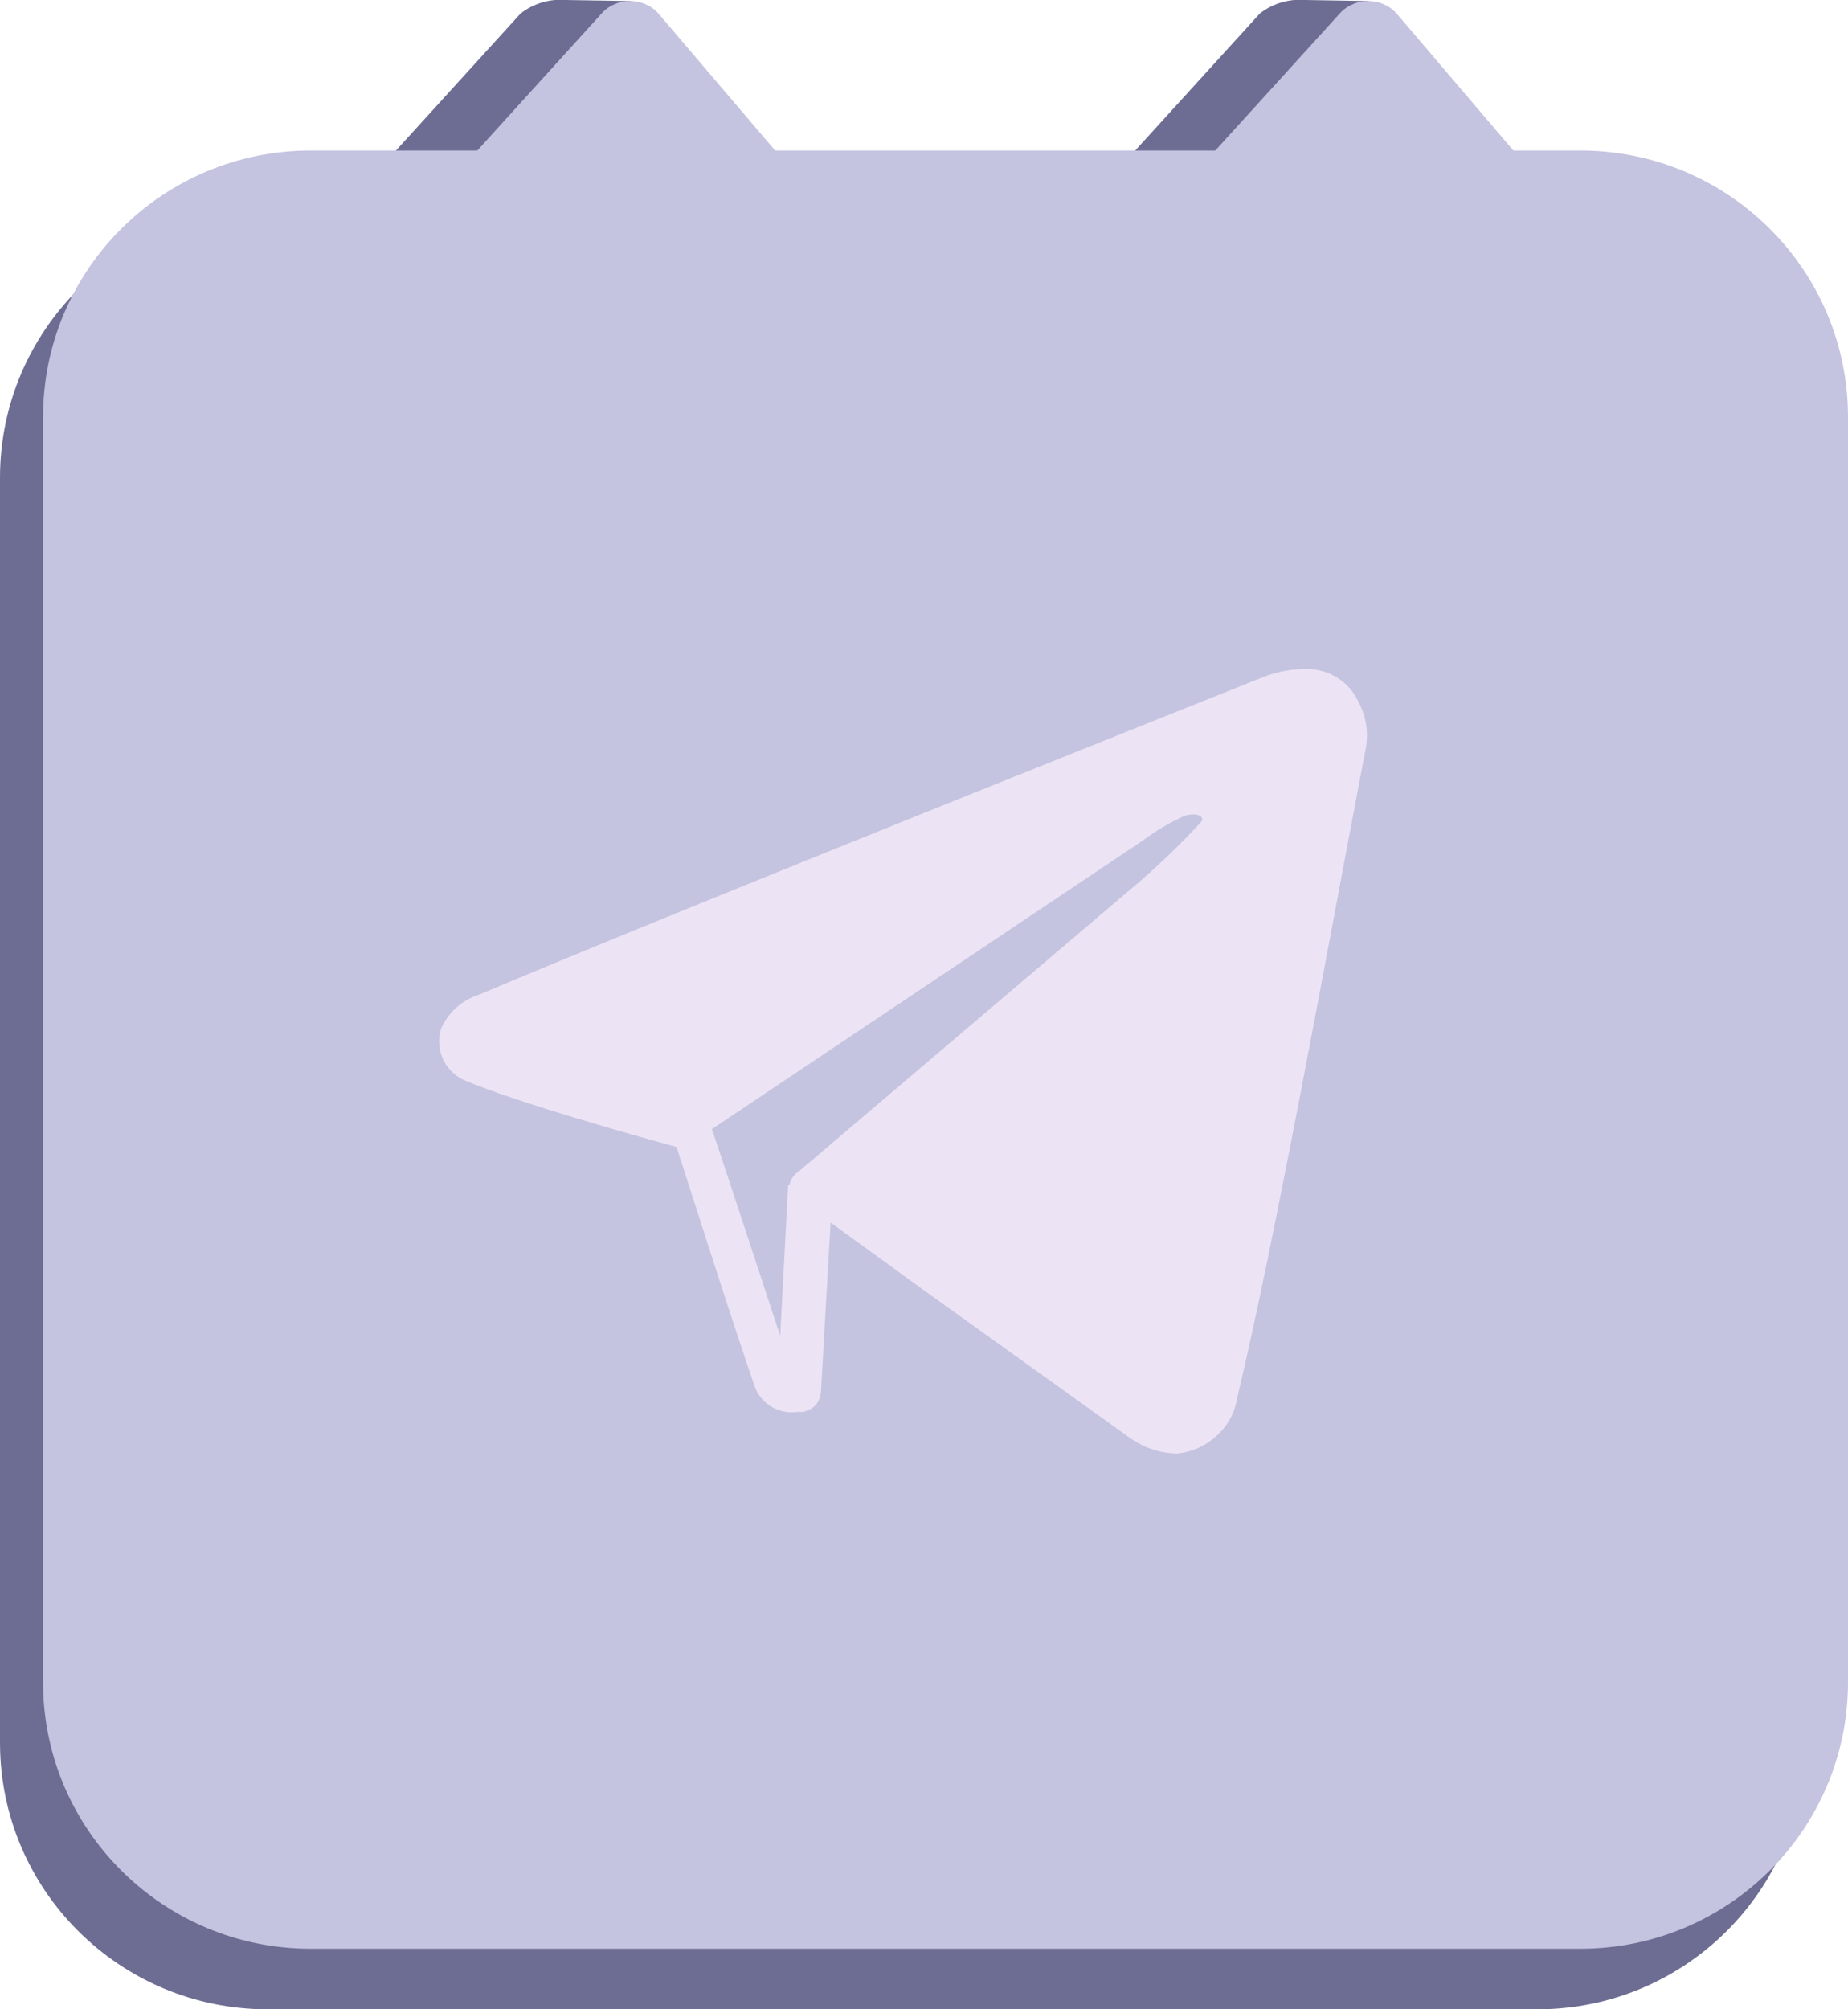
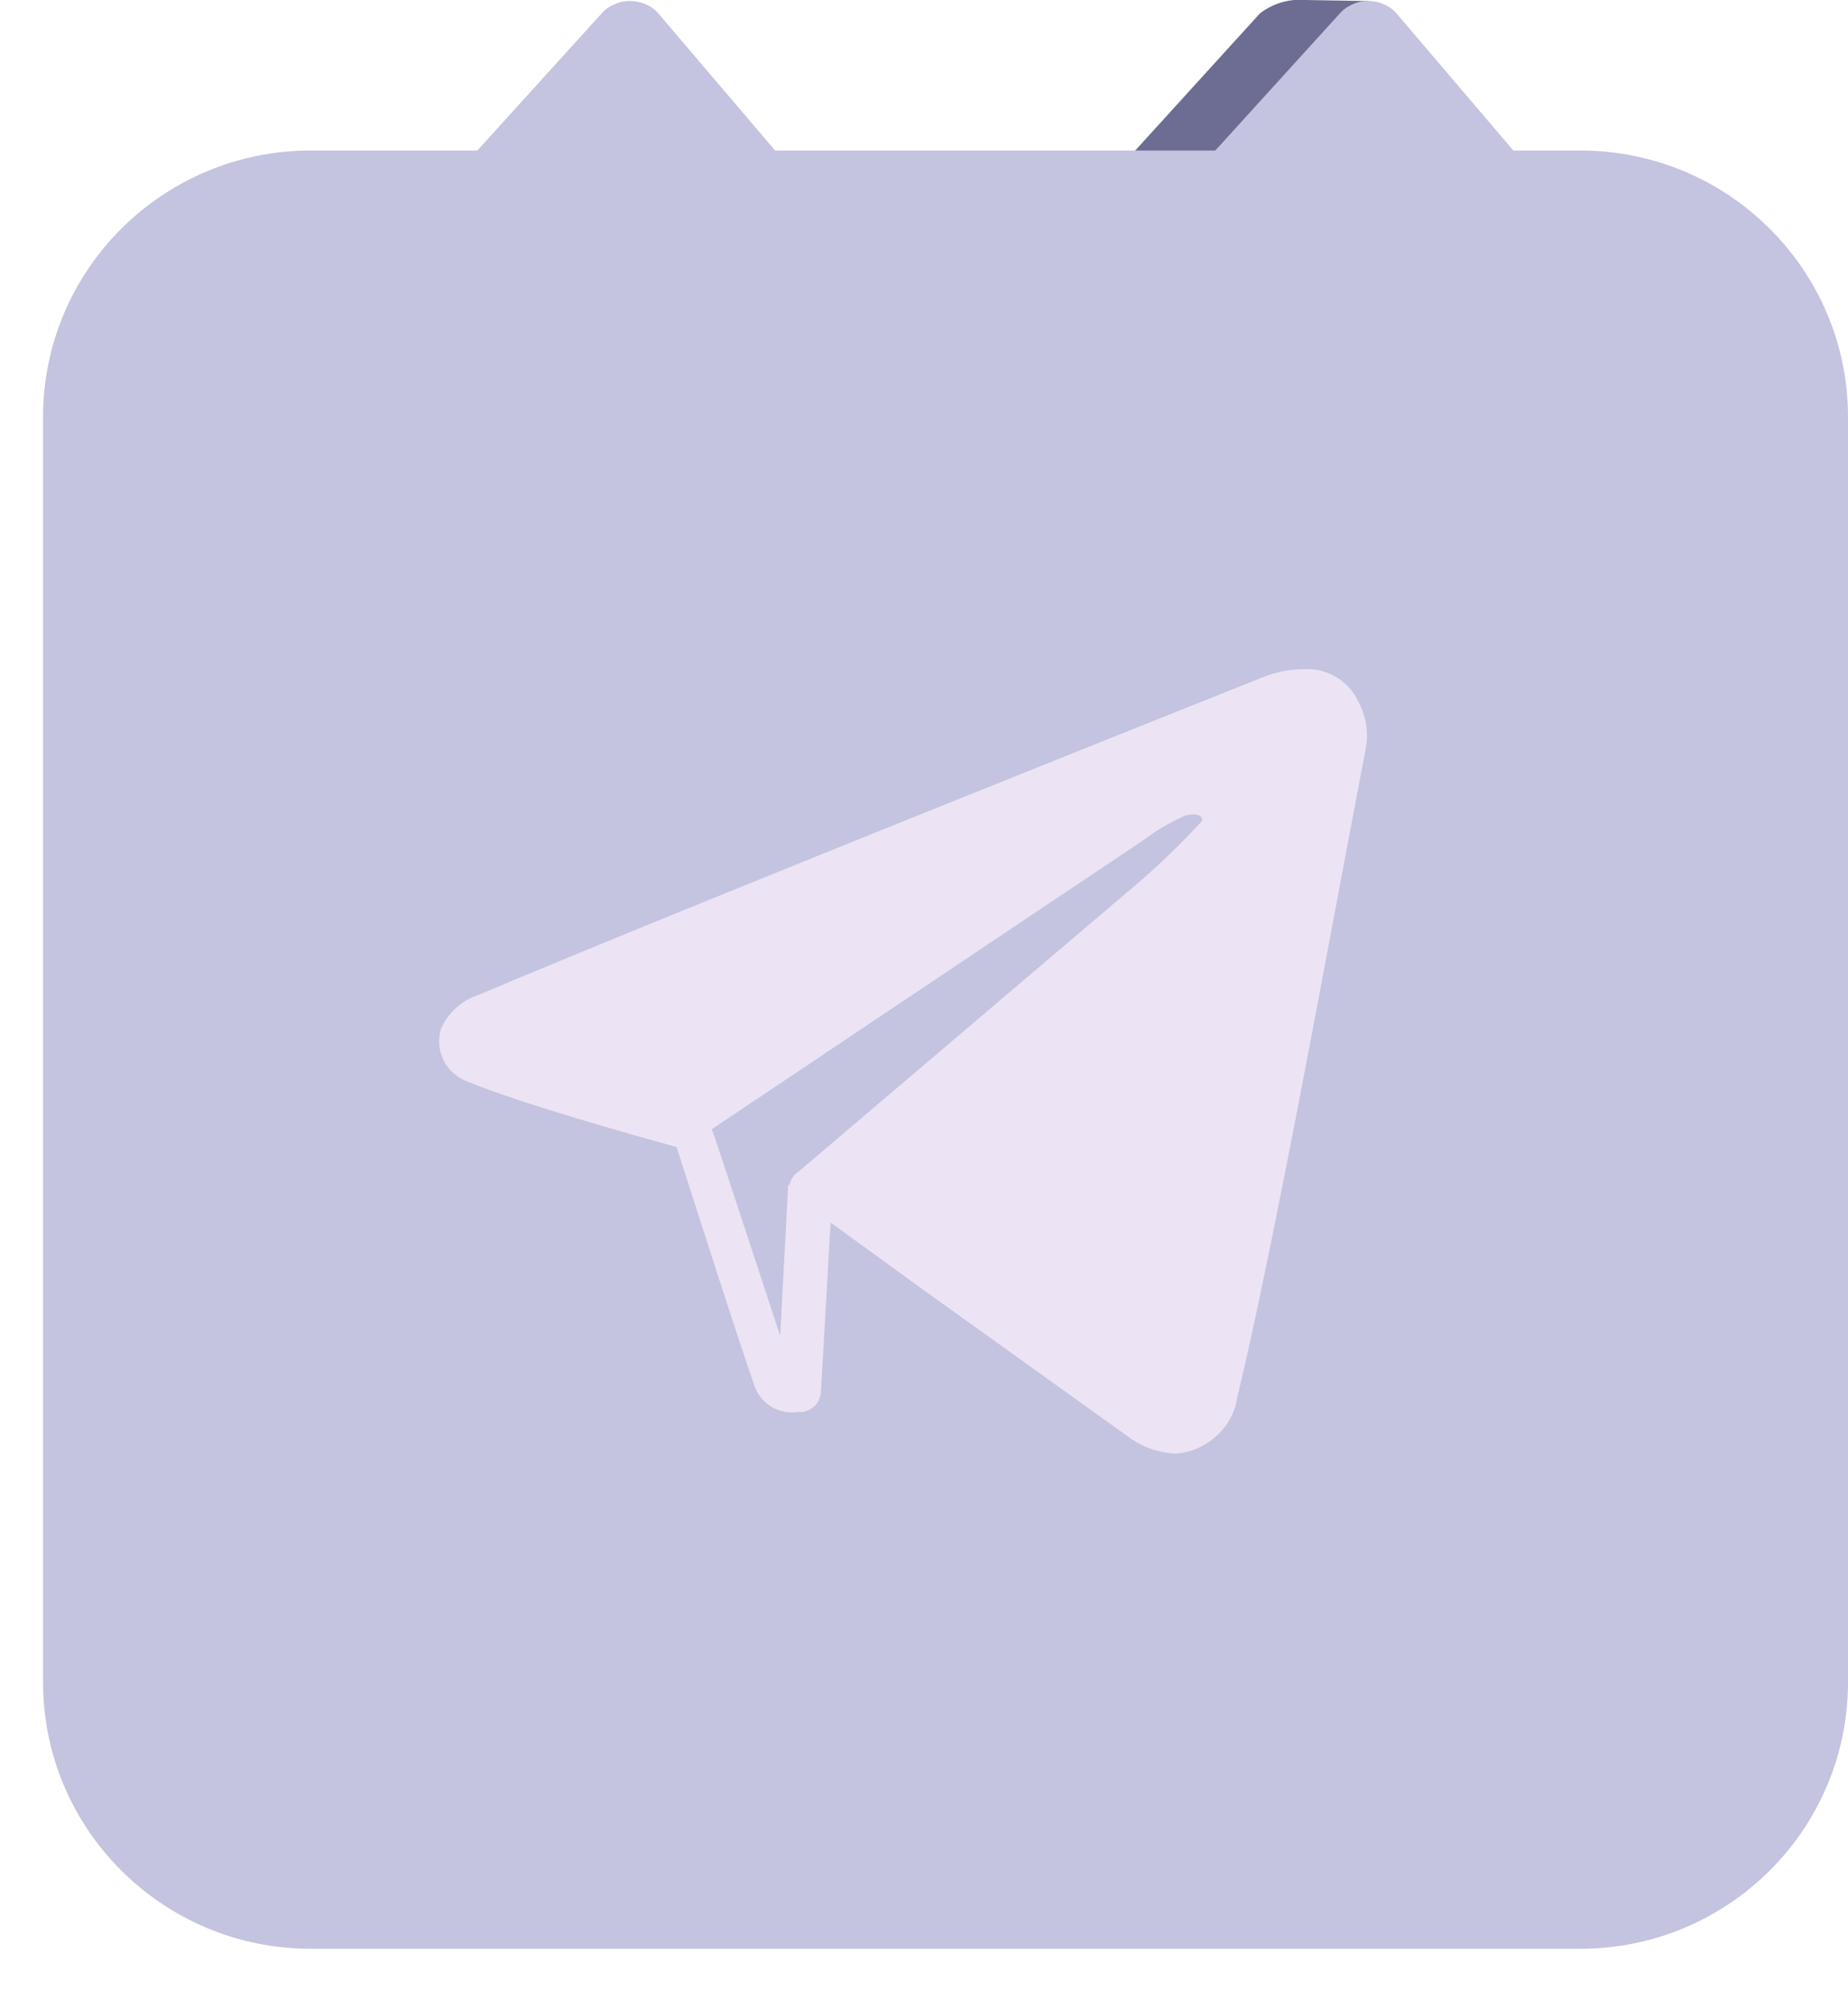
<svg xmlns="http://www.w3.org/2000/svg" fill="none" height="100%" overflow="visible" preserveAspectRatio="none" style="display: block;" viewBox="0 0 92 100" width="100%">
  <g id="Icon">
    <g clip-path="url(#clip0_0_3772)" id="Icon  Newsletters">
      <g id="1">
-         <path d="M30.53 1.318L31.16 1.245L31.402 0.052L28.187 -3.05632e-05C27.373 -0.07 26.562 0.169 25.918 0.67L19.446 7.785L35.027 7.984L30.53 1.318Z" fill="#6D6D93" id="Vector" />
        <path d="M23.449 7.837L29.942 0.68C30.122 0.473 30.349 0.312 30.604 0.209C30.85 0.095 31.12 0.042 31.392 0.052C31.664 0.053 31.933 0.113 32.179 0.23C32.429 0.342 32.648 0.51 32.82 0.722L39.061 8.046L23.449 7.837Z" fill="#C4C3E0" id="Vector_2" />
        <path d="M67.28 1.318L67.91 1.245L68.141 0.052L64.989 -3.05632e-05C64.175 -0.07 63.364 0.169 62.72 0.67L56.248 7.785L71.829 7.984L67.28 1.318Z" fill="#6D6D93" id="Vector_3" />
        <path d="M60.188 7.837L66.691 0.68C66.872 0.473 67.098 0.312 67.353 0.209C67.599 0.094 67.87 0.04 68.141 0.052C68.414 0.053 68.683 0.113 68.929 0.23C69.178 0.342 69.398 0.51 69.57 0.722L75.811 8.046L60.188 7.837Z" fill="#C4C3E0" id="Vector_4" />
-         <path d="M76.535 10.505H13.321C5.964 10.505 -1.2534e-05 16.446 -1.2534e-05 23.773V86.732C-1.2534e-05 94.06 5.964 100 13.321 100H76.535C83.893 100 89.857 94.06 89.857 86.732V23.773C89.857 16.446 83.893 10.505 76.535 10.505Z" fill="#6D6D93" id="Vector_5" />
        <path d="M78.678 7.492H15.465C8.107 7.492 2.143 13.432 2.143 20.76V83.719C2.143 91.046 8.107 96.987 15.465 96.987H78.678C86.036 96.987 92 91.046 92 83.719V20.76C92 13.432 86.036 7.492 78.678 7.492Z" fill="#C4C3E0" id="Vector_6" />
        <path d="M37.769 68.212L34.396 54.986L59.705 39.113L60.776 40.18L39.607 61.881L39.838 68.599L37.769 68.212Z" fill="#C4C3E0" id="Vector_7" />
        <path d="M67.605 34.885C67.361 34.368 66.961 33.94 66.46 33.661C65.966 33.383 65.398 33.259 64.832 33.305C64.188 33.317 63.552 33.441 62.951 33.672C62.657 33.797 35.1 44.752 23.848 49.503C23.429 49.638 23.042 49.859 22.714 50.152C22.389 50.442 22.131 50.799 21.957 51.198C21.804 51.699 21.837 52.237 22.052 52.715C22.271 53.174 22.642 53.544 23.102 53.761C25.939 54.944 31.833 56.576 33.682 57.089C34.333 59.098 36.55 66.077 37.59 69.059C37.753 69.467 38.049 69.808 38.43 70.028C38.811 70.248 39.255 70.335 39.691 70.273H39.943C40.202 70.234 40.439 70.109 40.616 69.917C40.756 69.747 40.844 69.54 40.868 69.321L41.351 60.845L45.921 64.162L56.143 71.487C56.842 72.019 57.691 72.319 58.57 72.345C59.303 72.283 59.993 71.981 60.535 71.487C61.099 70.999 61.472 70.328 61.586 69.593C63.413 62.007 66.019 47.62 67.647 39.071L68.005 37.187C68.137 36.397 67.996 35.586 67.605 34.885ZM39.239 58.952L38.84 66.475C37.506 62.415 35.468 56.221 35.436 56.2L56.91 41.823C57.56 41.331 58.266 40.917 59.012 40.588C59.768 40.41 59.936 40.714 59.81 40.891C58.875 41.906 57.886 42.87 56.847 43.779L39.775 58.292C39.654 58.368 39.55 58.467 39.468 58.584C39.387 58.701 39.331 58.833 39.303 58.972L39.239 58.952Z" fill="#ECE3F4" id="Vector_8" />
      </g>
    </g>
  </g>
  <defs>
    <clipPath id="clip0_0_3772">
      <rect fill="white" height="100" width="92" />
    </clipPath>
  </defs>
</svg>